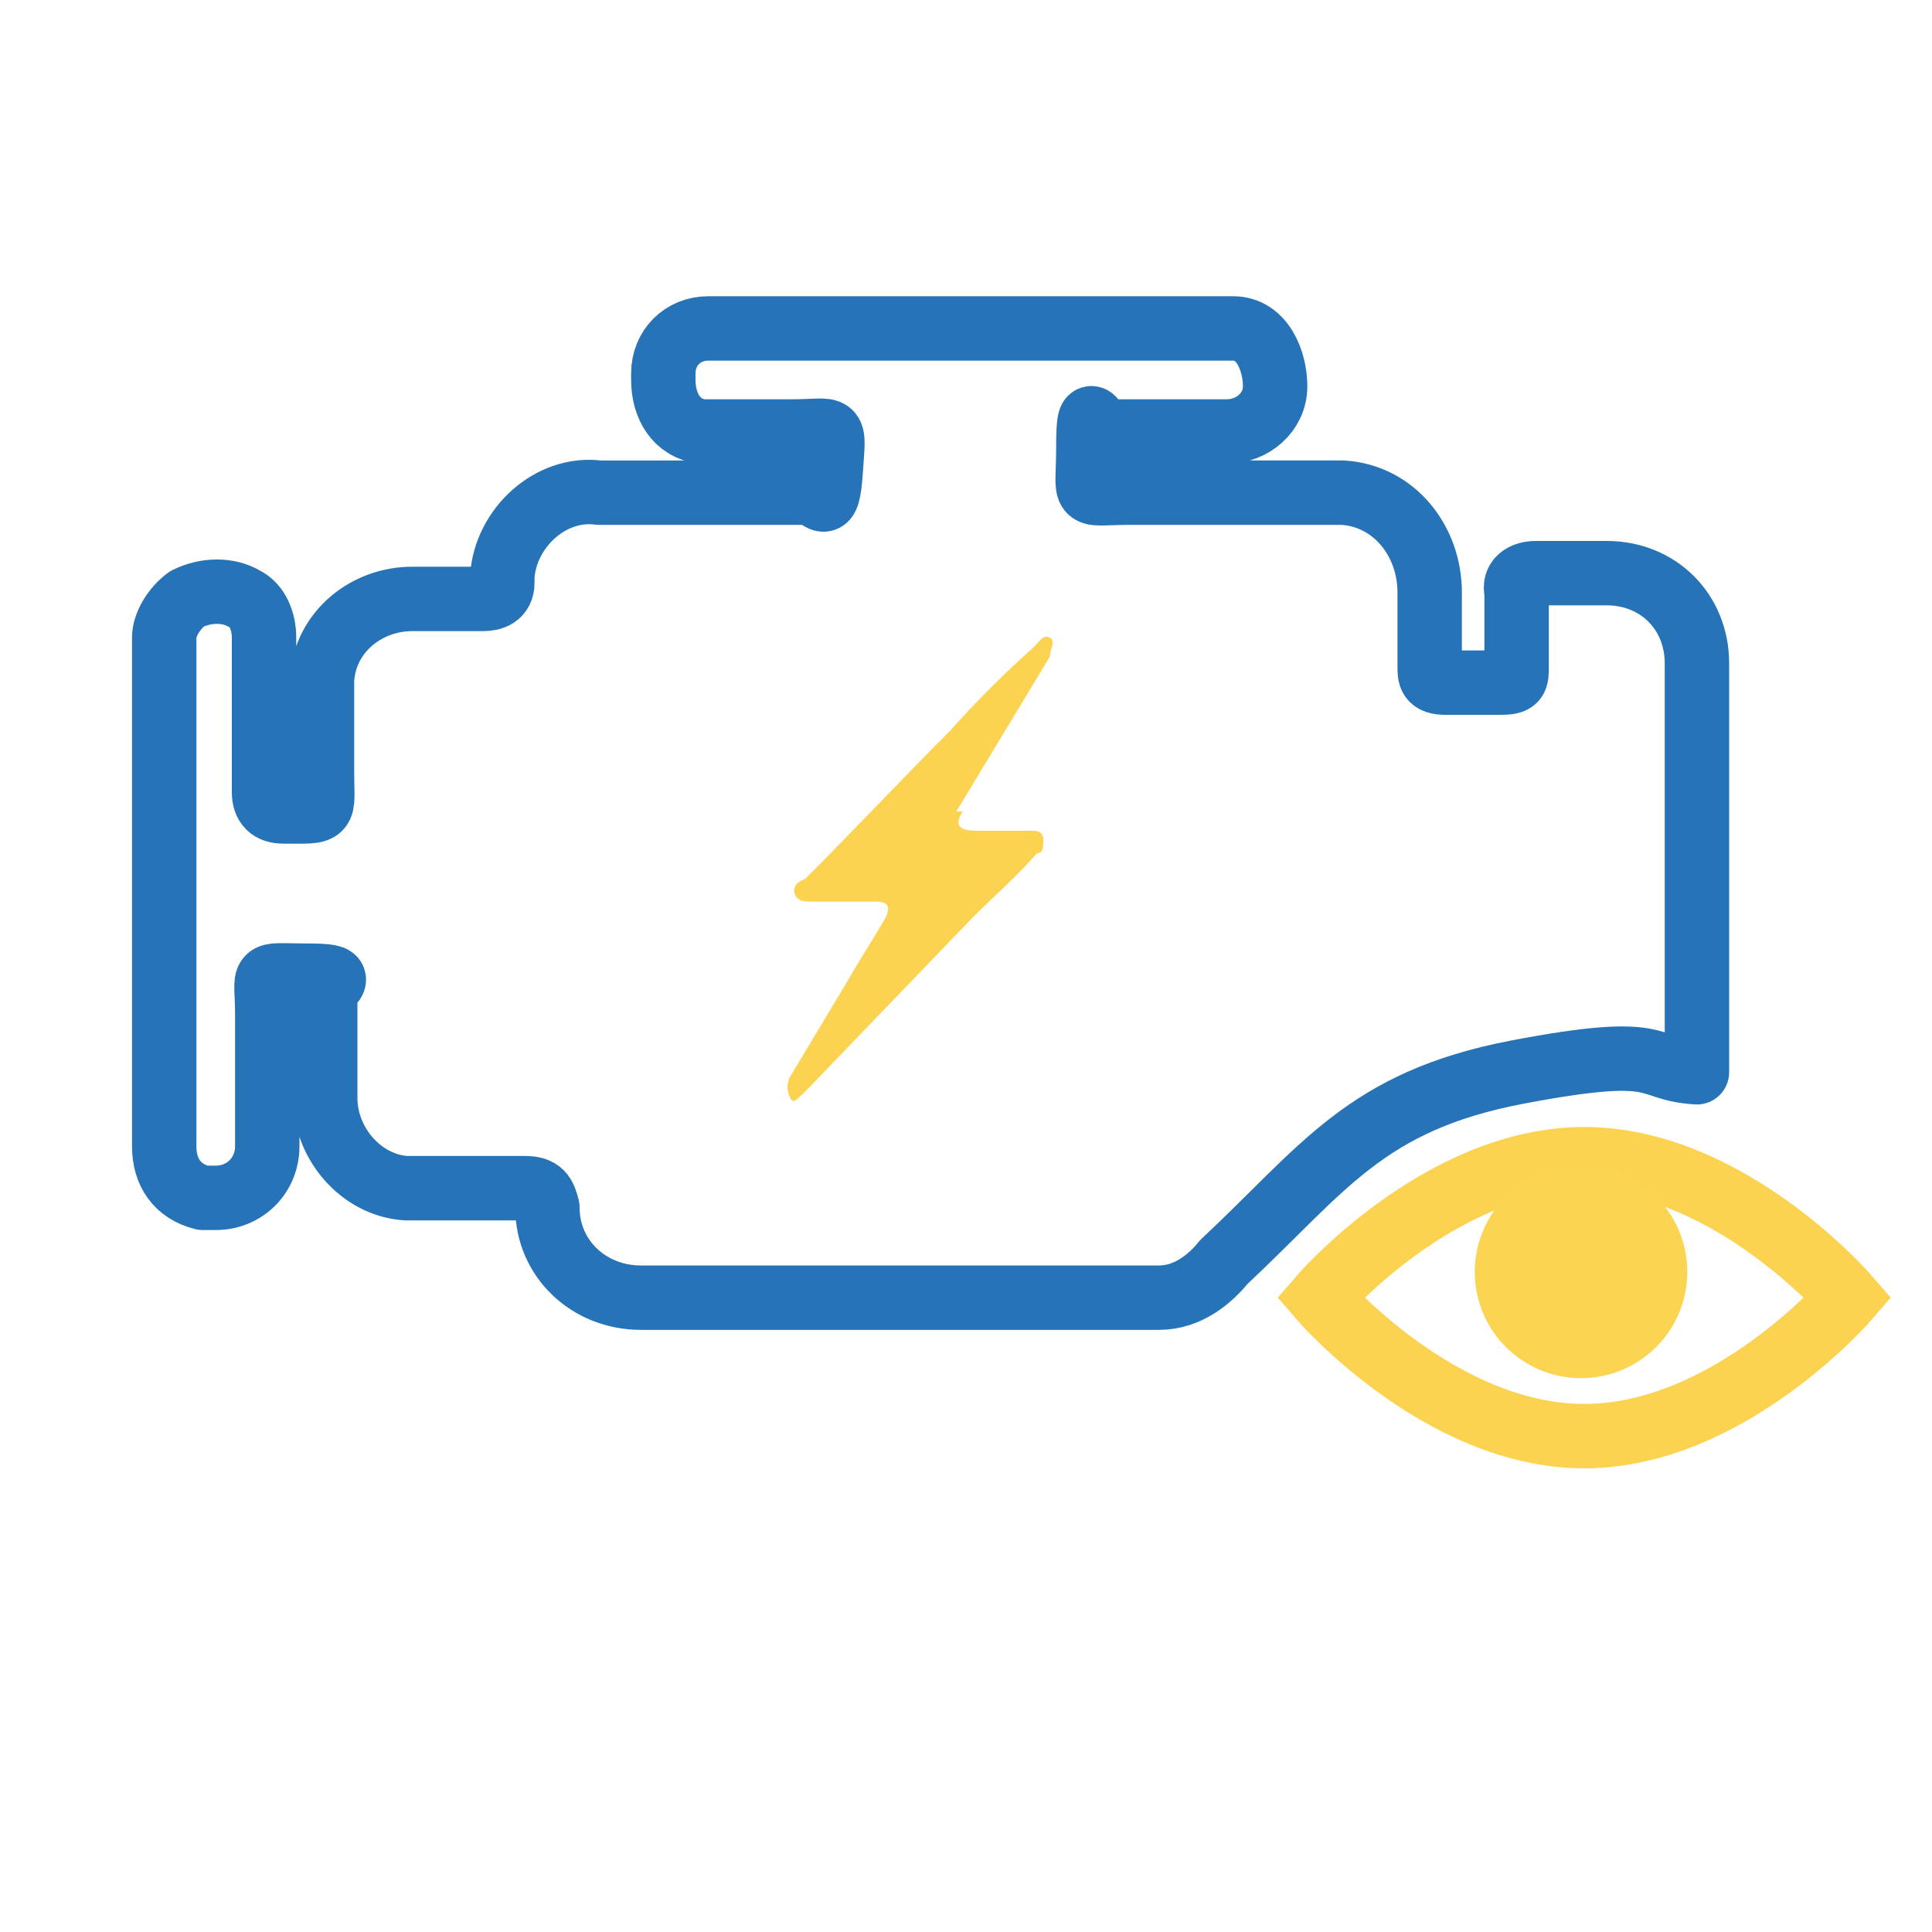
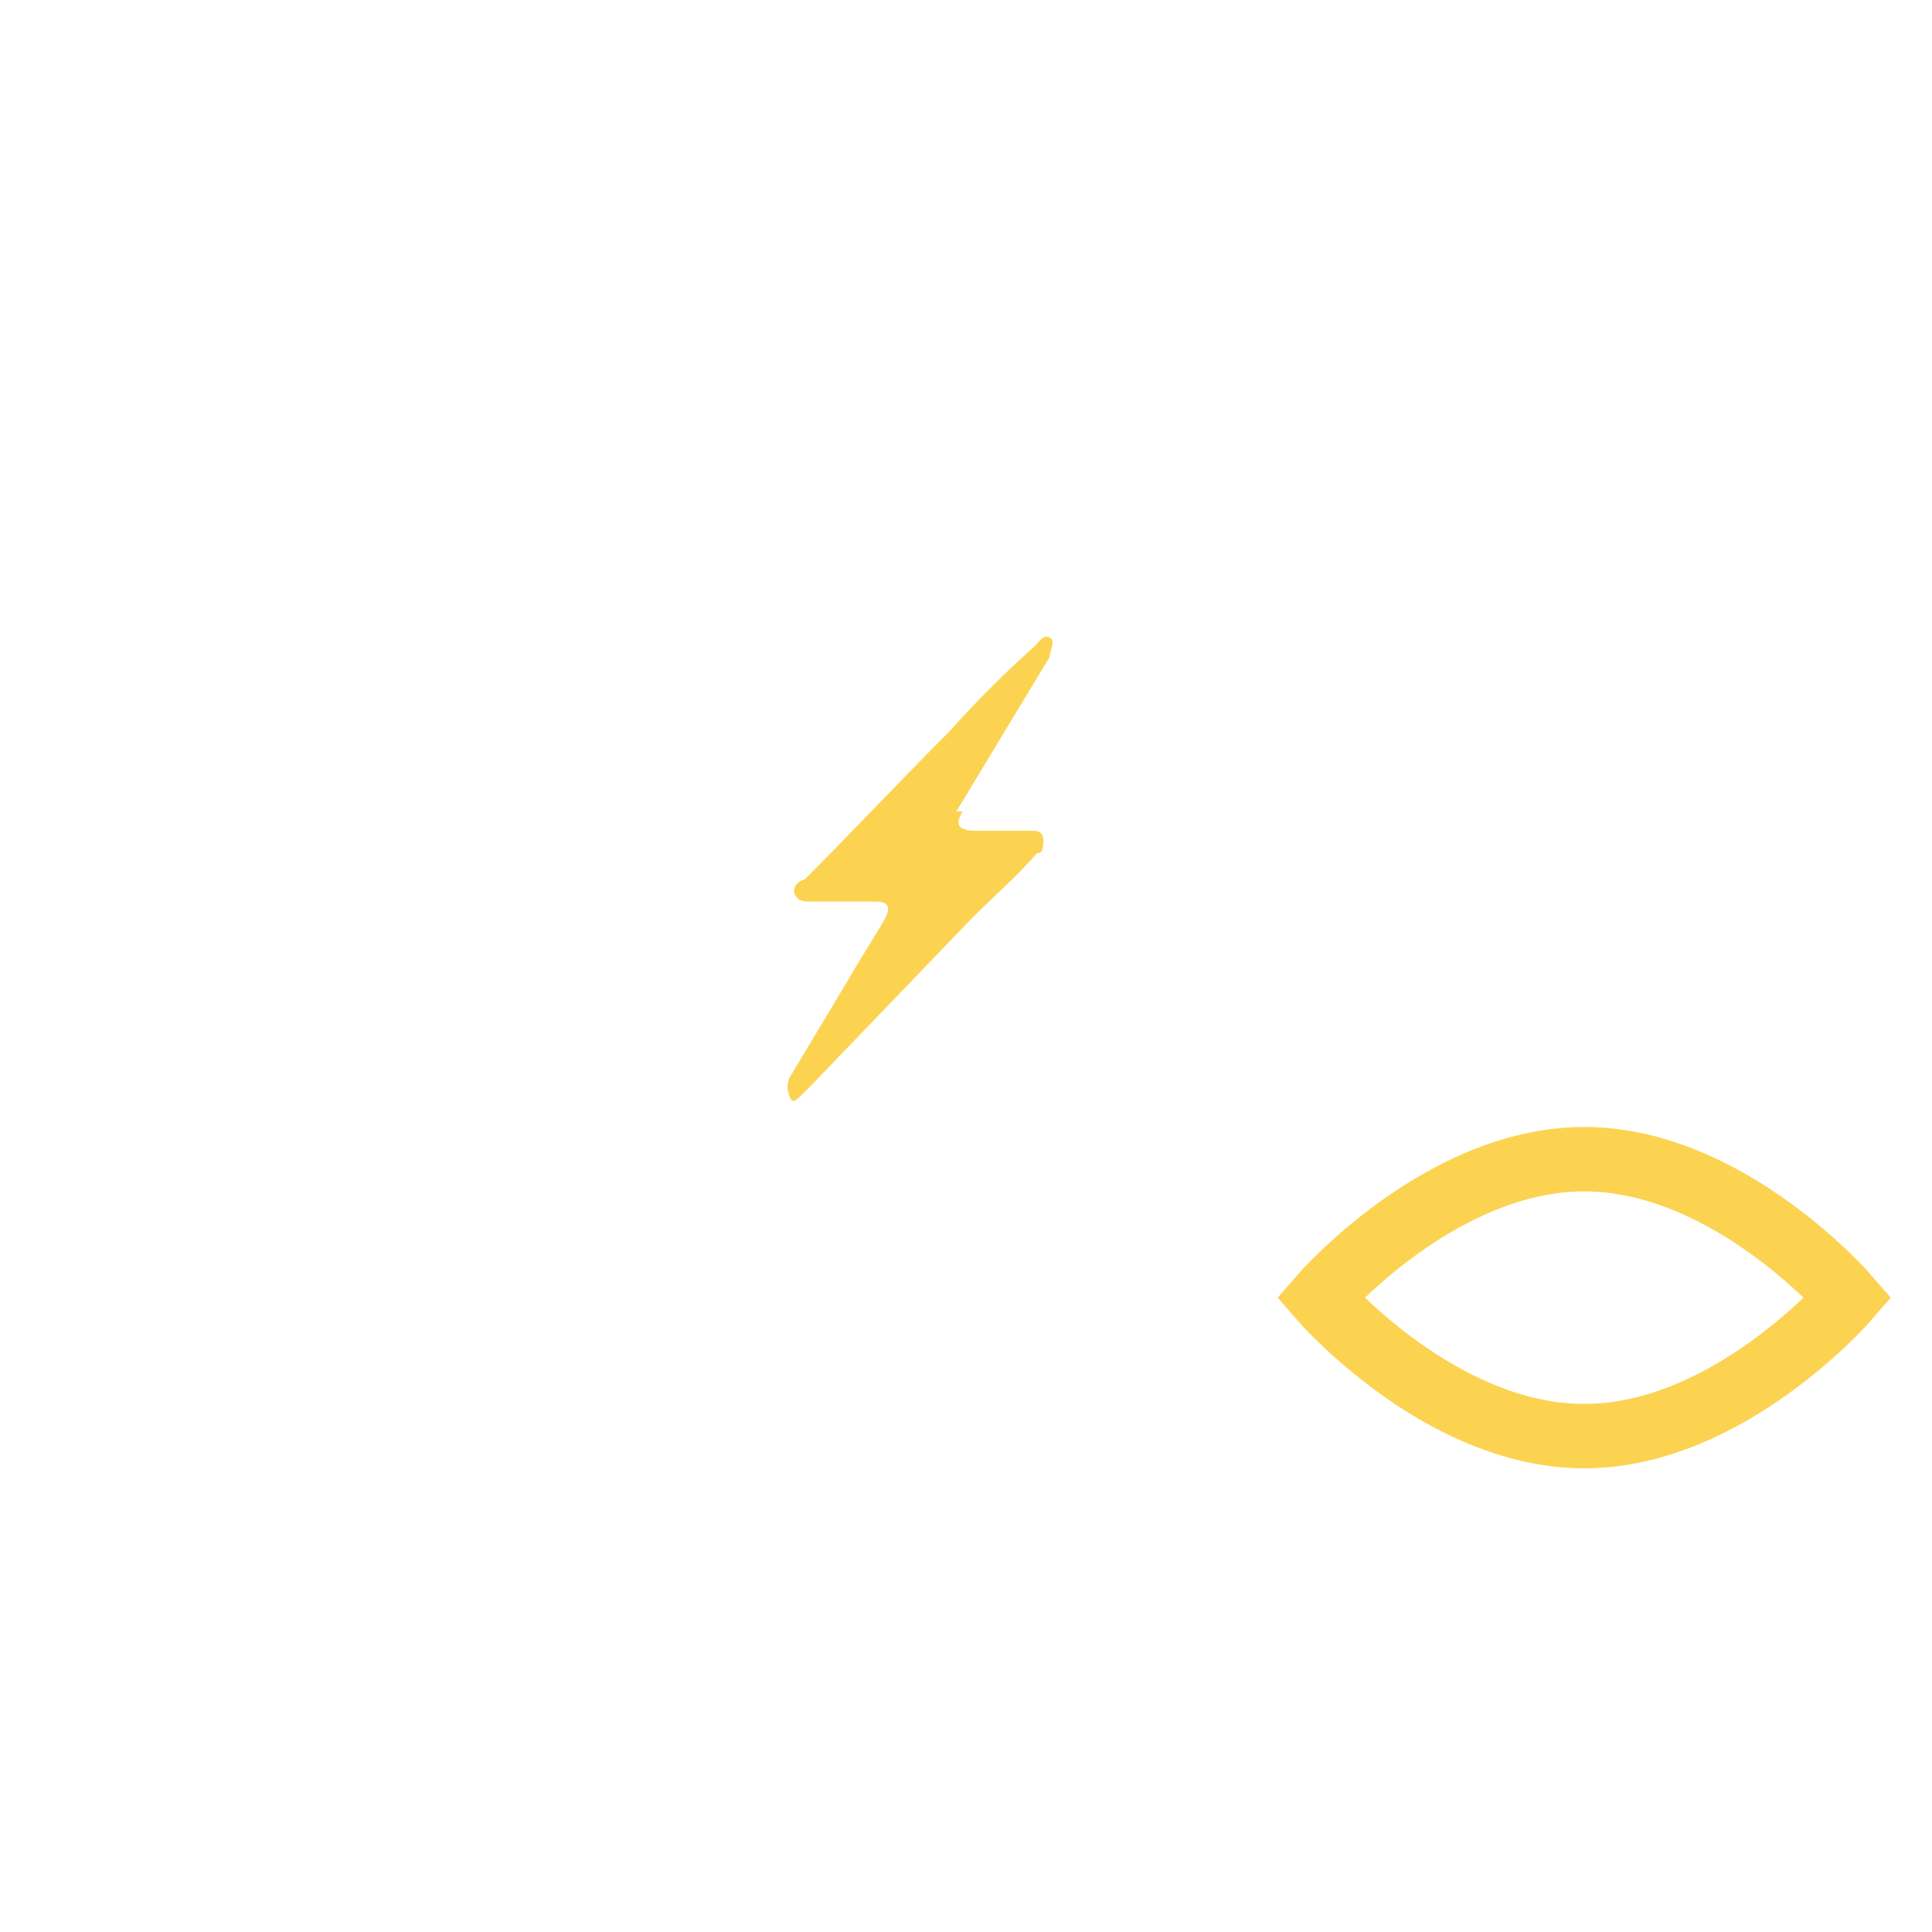
<svg xmlns="http://www.w3.org/2000/svg" id="Ebene_1" version="1.1" viewBox="0 0 60 60">
  <defs>
    <style>
      .st0 {
        fill: #fcd351;
      }

      .st1 {
        stroke: #2674b7;
        stroke-linejoin: round;
      }

      .st1, .st2 {
        fill: none;
        stroke-width: 2px;
      }

      .st2 {
        stroke: #fcd351;
        stroke-miterlimit: 10;
      }

      .st3 {
        fill: #fbd451;
      }
    </style>
  </defs>
-   <path class="st1" d="M49.9,17.8h-2.2c-.4,0-.7.2-.6.6v2.3c0,.4,0,.5-.5.5h-1.7c-.5,0-.5-.2-.5-.5v-2.3c0-1.6-1.1-3-2.7-3.1h-6.6c-1.6,0-1.3.3-1.3-1.4s.2-.5.5-.5h3.8c.8,0,1.5-.6,1.5-1.4s-.4-1.8-1.3-1.8h-16.3c-.8,0-1.4.6-1.4,1.4v.2c0,.8.4,1.5,1.2,1.6h2.8c1.4,0,1.3-.3,1.2,1.2s-.3.7-.7.7h-6.5c-1.5-.2-2.9,1.1-3,2.6v.2c0,.4-.3.5-.6.5h-2.2c-1.4,0-2.7,1-2.8,2.5v2.9c0,1.3.2,1.2-1.2,1.2-.4,0-.6-.2-.6-.6v-4.8c0-.5-.2-1-.6-1.2-.5-.3-1.2-.3-1.8,0-.4.3-.7.8-.7,1.2v15.8c0,.8.4,1.4,1.2,1.6h.4c.9,0,1.6-.7,1.6-1.6v-4.1c0-1.4-.3-1.2,1.2-1.2s.6.2.6.6v3.2c0,1.4,1.1,2.7,2.5,2.8h3.7c.5,0,.6.2.7.6,0,1.6,1.3,2.8,2.9,2.8h16.1c.9,0,1.6-.6,2-1.1,3.1-2.9,4.4-5,9.1-5.9s3.9-.1,5.6,0v-12.7c0-1.6-1.2-2.8-2.8-2.8Z" />
  <path class="st0" d="M29.9,25.2q-.4.6.4.6h1.7c.2,0,.4,0,.4.3,0,.2,0,.4-.2.4-.6.7-1.3,1.3-2,2l-5,5.2-.3.3c-.2.2-.3.3-.4,0s0-.4,0-.5l1.8-3c.4-.7.8-1.3,1.2-2,.2-.4,0-.5-.3-.5h-2c-.2,0-.4,0-.5-.2s0-.4.3-.5c1.5-1.5,3-3.1,4.5-4.6.8-.9,1.7-1.8,2.6-2.6.2-.2.3-.4.5-.3s0,.4,0,.6l-2.9,4.8Z" />
  <path class="st2" d="M57.4,40.3s-3.7,4.3-8.2,4.3-8.2-4.3-8.2-4.3c0,0,3.7-4.3,8.2-4.3s8.2,4.3,8.2,4.3Z" />
-   <circle class="st3" cx="49.1" cy="39.5" r="3.3" />
</svg>